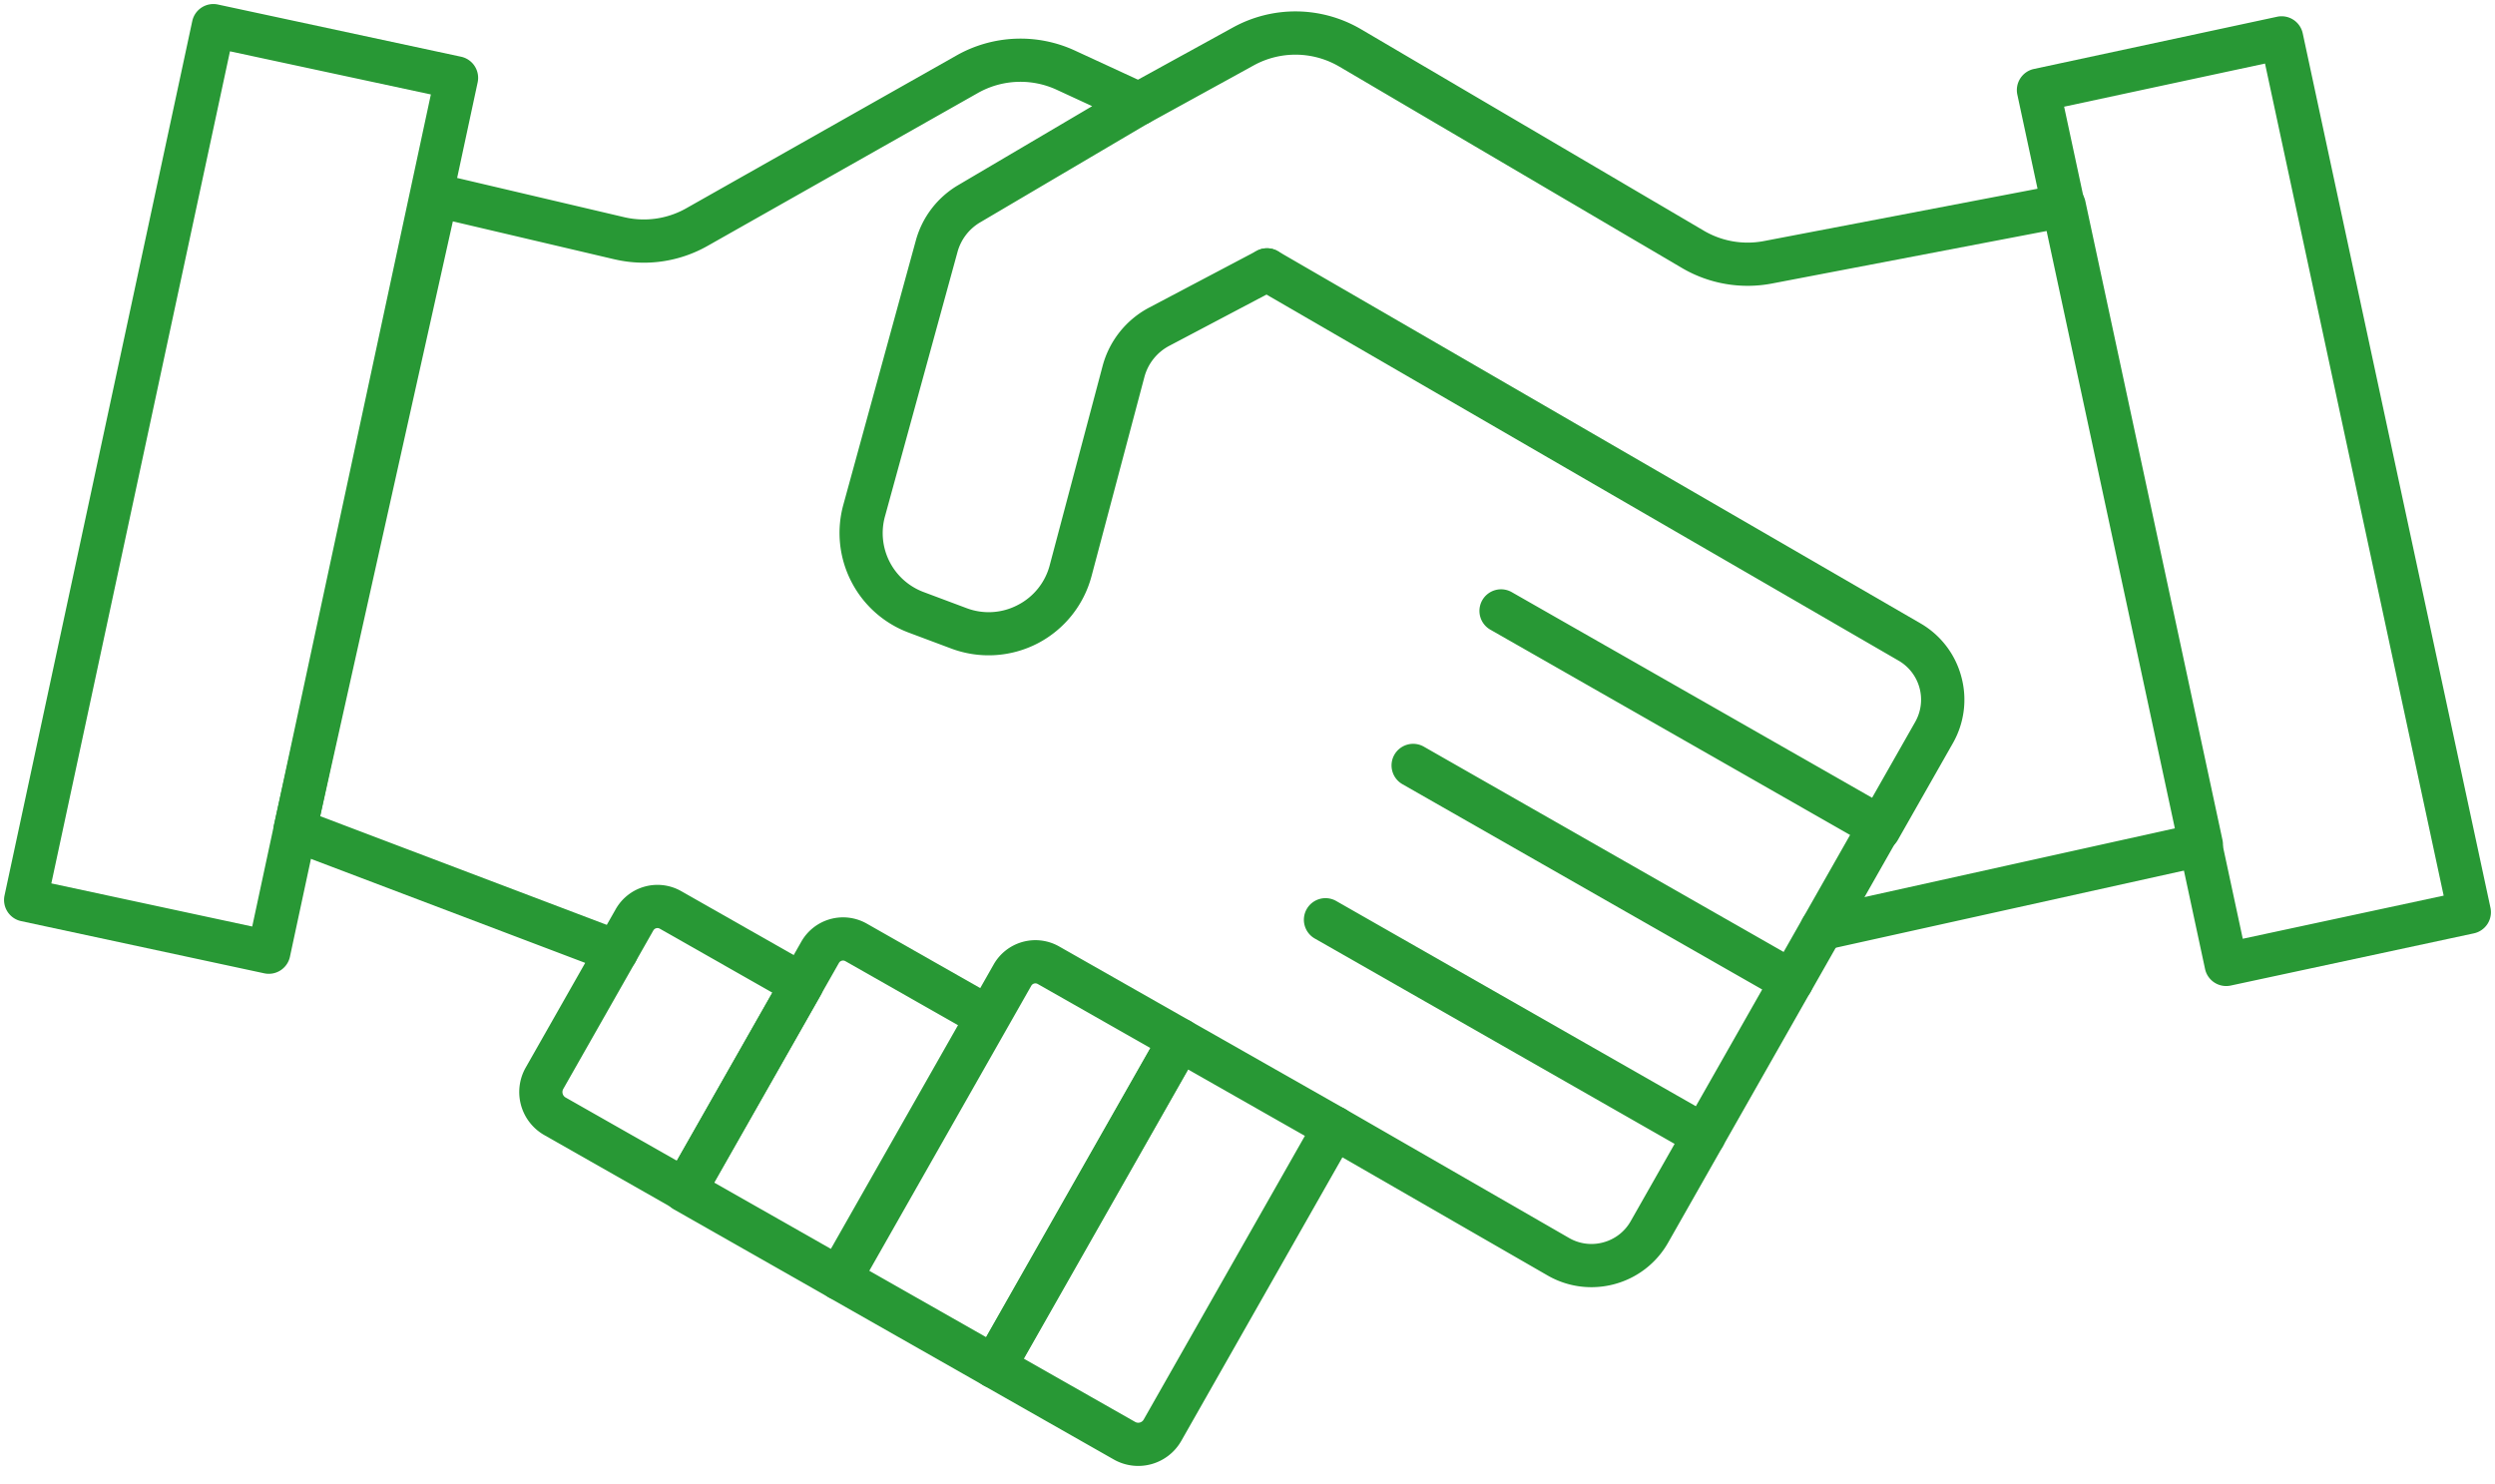
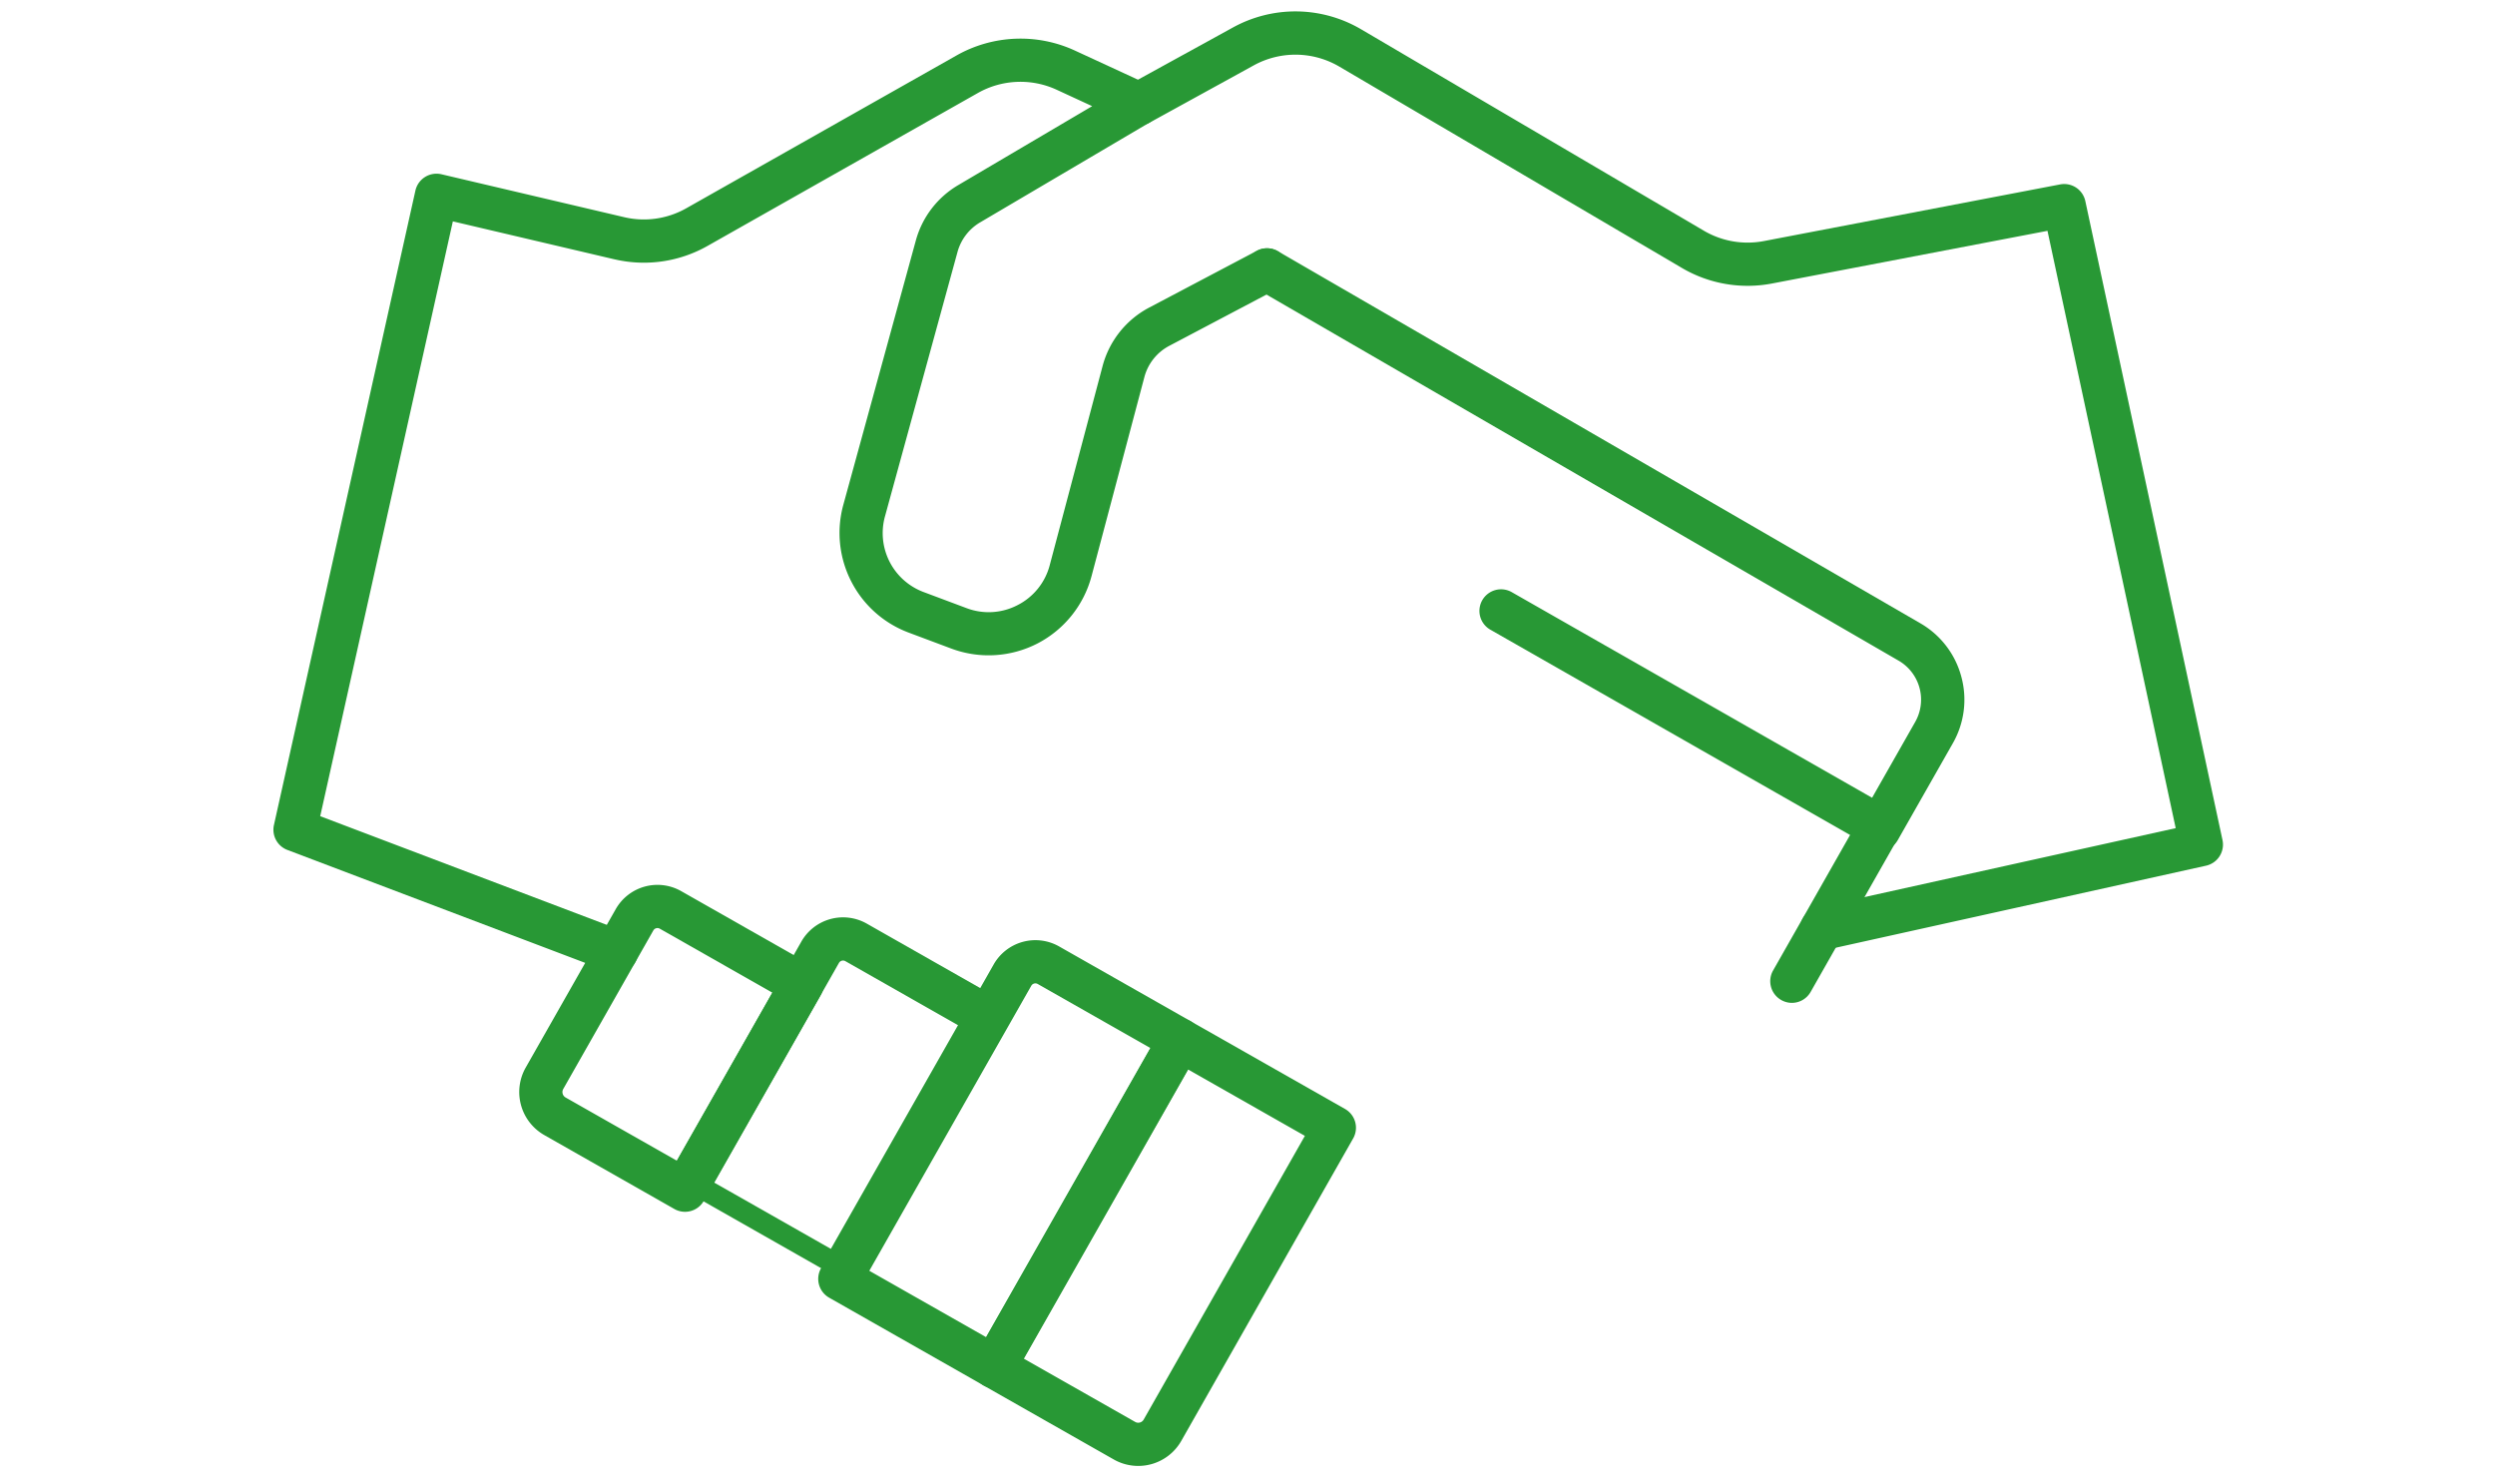
<svg xmlns="http://www.w3.org/2000/svg" width="173.174" height="103" viewBox="0 0 173.174 103">
  <g transform="translate(1.781 1.781)">
    <path d="M-181.059,289.686a1.5,1.5,0,0,1-.532-.1l-22.308-8.46a1.5,1.5,0,0,1-.932-1.729l9.819-44.035a1.5,1.5,0,0,1,.667-.944,1.5,1.5,0,0,1,1.14-.19l12.708,2.984a5.97,5.97,0,0,0,4.285-.624l18.773-10.615a9.016,9.016,0,0,1,8.191-.336l5.068,2.341a1.5,1.5,0,0,1,.869,1.287,1.5,1.5,0,0,1-.737,1.367l-11.767,6.935a3.436,3.436,0,0,0-1.571,2.054l-5.03,18.338a4.366,4.366,0,0,0,2.693,5.273l2.958,1.108a4.342,4.342,0,0,0,3.555-.211,4.335,4.335,0,0,0,2.226-2.772l3.67-13.826a6.456,6.456,0,0,1,3.222-4.045l7.487-3.948a1.5,1.5,0,0,1,2.026.627,1.5,1.5,0,0,1-.627,2.026l-7.487,3.948a3.448,3.448,0,0,0-1.721,2.16l-3.67,13.826a7.4,7.4,0,0,1-3.749,4.669,7.405,7.405,0,0,1-5.984.355l-2.958-1.108a7.373,7.373,0,0,1-3.99-3.559,7.369,7.369,0,0,1-.544-5.319l5.031-18.339a6.424,6.424,0,0,1,2.938-3.842l9.3-5.482-2.469-1.141a6.008,6.008,0,0,0-5.458.225L-174.734,239.2a8.963,8.963,0,0,1-6.44.935h-.006l-11.233-2.638-9.206,41.286,21.093,8a1.5,1.5,0,0,1,.871,1.934A1.5,1.5,0,0,1-181.059,289.686Z" transform="translate(222.064 -223.913)" fill="#289835" />
    <path d="M-149.107,269.076a1.493,1.493,0,0,1-.74-.2,1.5,1.5,0,0,1-.563-2.045l5.346-9.409-24.97-14.249a1.5,1.5,0,0,1-.559-2.046,1.5,1.5,0,0,1,2.046-.559l26.27,14.991a1.5,1.5,0,0,1,.561,2.044l-6.086,10.711A1.5,1.5,0,0,1-149.107,269.076Z" transform="translate(271.695 -201.248)" fill="#289835" />
    <path d="M-133.429,272.571a1.493,1.493,0,0,1-.74-.2,1.5,1.5,0,0,1-.563-2.045l3.822-6.723a3.131,3.131,0,0,0-1.152-4.244l-44.593-25.826a1.5,1.5,0,0,1-.546-2.05,1.5,1.5,0,0,1,2.05-.546l44.593,25.825a6.086,6.086,0,0,1,2.843,3.7,6.085,6.085,0,0,1-.585,4.625l-3.823,6.724A1.5,1.5,0,0,1-133.429,272.571Z" transform="translate(262.064 -215.282)" fill="#289835" />
-     <path d="M-151.591,273.442a1.493,1.493,0,0,1-.74-.2,1.5,1.5,0,0,1-.563-2.045l5.346-9.409-24.97-14.249a1.5,1.5,0,0,1-.559-2.046,1.5,1.5,0,0,1,2.046-.559l26.27,14.991a1.5,1.5,0,0,1,.561,2.044l-6.086,10.711A1.5,1.5,0,0,1-151.591,273.442Z" transform="translate(268.078 -194.889)" fill="#289835" />
-     <path d="M-155.8,276.1a6.087,6.087,0,0,1-3.043-.818l-15.538-8.947a1.5,1.5,0,0,1-.551-2.048,1.5,1.5,0,0,1,2.048-.551l15.537,8.947a3.1,3.1,0,0,0,2.38.306,3.1,3.1,0,0,0,1.9-1.471l3.048-5.365L-174.994,251.9a1.5,1.5,0,0,1-.559-2.046,1.5,1.5,0,0,1,2.046-.559l26.27,14.99a1.5,1.5,0,0,1,.561,2.044L-150.465,273a6.084,6.084,0,0,1-3.715,2.884A6.161,6.161,0,0,1-155.8,276.1Z" transform="translate(264.47 -188.538)" fill="#289835" />
    <path d="M0-1.5H12.319a1.5,1.5,0,0,1,1.5,1.5V24.148a3.438,3.438,0,0,1-3.434,3.434H0a1.5,1.5,0,0,1-1.5-1.5V0A1.5,1.5,0,0,1,0-1.5Zm10.819,3H1.5V24.582h8.885a.434.434,0,0,0,.434-.434Z" transform="translate(80.124 70.41) rotate(29.607)" fill="#289835" />
    <path d="M1.829-1.5h10.49a1.5,1.5,0,0,1,1.5,1.5V26.082a1.5,1.5,0,0,1-1.5,1.5H0a1.5,1.5,0,0,1-1.5-1.5V1.829A3.333,3.333,0,0,1,1.829-1.5Zm8.99,3H1.829a.329.329,0,0,0-.329.329V24.582h9.319Z" transform="translate(69.397 64.31) rotate(29.607)" fill="#289835" />
-     <path d="M1.829-1.5h10.49a1.5,1.5,0,0,1,1.5,1.5V20.859a1.5,1.5,0,0,1-1.5,1.5H0a1.5,1.5,0,0,1-1.5-1.5V1.829A3.333,3.333,0,0,1,1.829-1.5Zm8.99,3H1.829a.329.329,0,0,0-.329.329v17.53h9.319Z" transform="translate(56.047 62.726) rotate(29.607)" fill="#289835" />
+     <path d="M1.829-1.5h10.49a1.5,1.5,0,0,1,1.5,1.5V20.859H0a1.5,1.5,0,0,1-1.5-1.5V1.829A3.333,3.333,0,0,1,1.829-1.5Zm8.99,3H1.829a.329.329,0,0,0-.329.329v17.53h9.319Z" transform="translate(56.047 62.726) rotate(29.607)" fill="#289835" />
    <path d="M1.829-1.5h10.49a1.5,1.5,0,0,1,1.5,1.5V16.416a1.5,1.5,0,0,1-1.5,1.5H1.934A3.438,3.438,0,0,1-1.5,14.483V1.829A3.333,3.333,0,0,1,1.829-1.5Zm8.99,3H1.829a.329.329,0,0,0-.329.329V14.483a.434.434,0,0,0,.434.434h8.885Z" transform="translate(43.165 60.471) rotate(29.607)" fill="#289835" />
    <path d="M-132.121,289.212a1.5,1.5,0,0,1-1.463-1.176,1.5,1.5,0,0,1,1.14-1.789l24.891-5.514-8.9-41.459-19.125,3.657a9,9,0,0,1-6.241-1.076l-23.8-13.988a6.014,6.014,0,0,0-5.914-.084l-7.266,3.994a1.5,1.5,0,0,1-2.037-.592,1.5,1.5,0,0,1,.592-2.037l7.266-3.994a9,9,0,0,1,4.456-1.11,9,9,0,0,1,4.423,1.237l23.8,13.987a6,6,0,0,0,4.159.717l20.566-3.933a1.5,1.5,0,0,1,1.748,1.158l9.521,44.35a1.5,1.5,0,0,1-1.142,1.779l-26.346,5.837A1.506,1.506,0,0,1-132.121,289.212Z" transform="translate(256.784 -225.033)" fill="#289835" />
-     <path d="M0-1.5H17.261a1.5,1.5,0,0,1,1.5,1.5V62.07a1.5,1.5,0,0,1-1.5,1.5H0a1.5,1.5,0,0,1-1.5-1.5V0A1.5,1.5,0,0,1,0-1.5Zm15.761,3H1.5V60.57H15.761Z" transform="translate(169.611 61.536) rotate(167.883)" fill="#289835" />
-     <path d="M0-1.5H17.261a1.5,1.5,0,0,1,1.5,1.5V62.07a1.5,1.5,0,0,1-1.5,1.5H0a1.5,1.5,0,0,1-1.5-1.5V0A1.5,1.5,0,0,1,0-1.5Zm15.761,3H1.5V60.57H15.761Z" transform="translate(16.877 64.31) rotate(-167.883)" fill="#289835" />
  </g>
</svg>